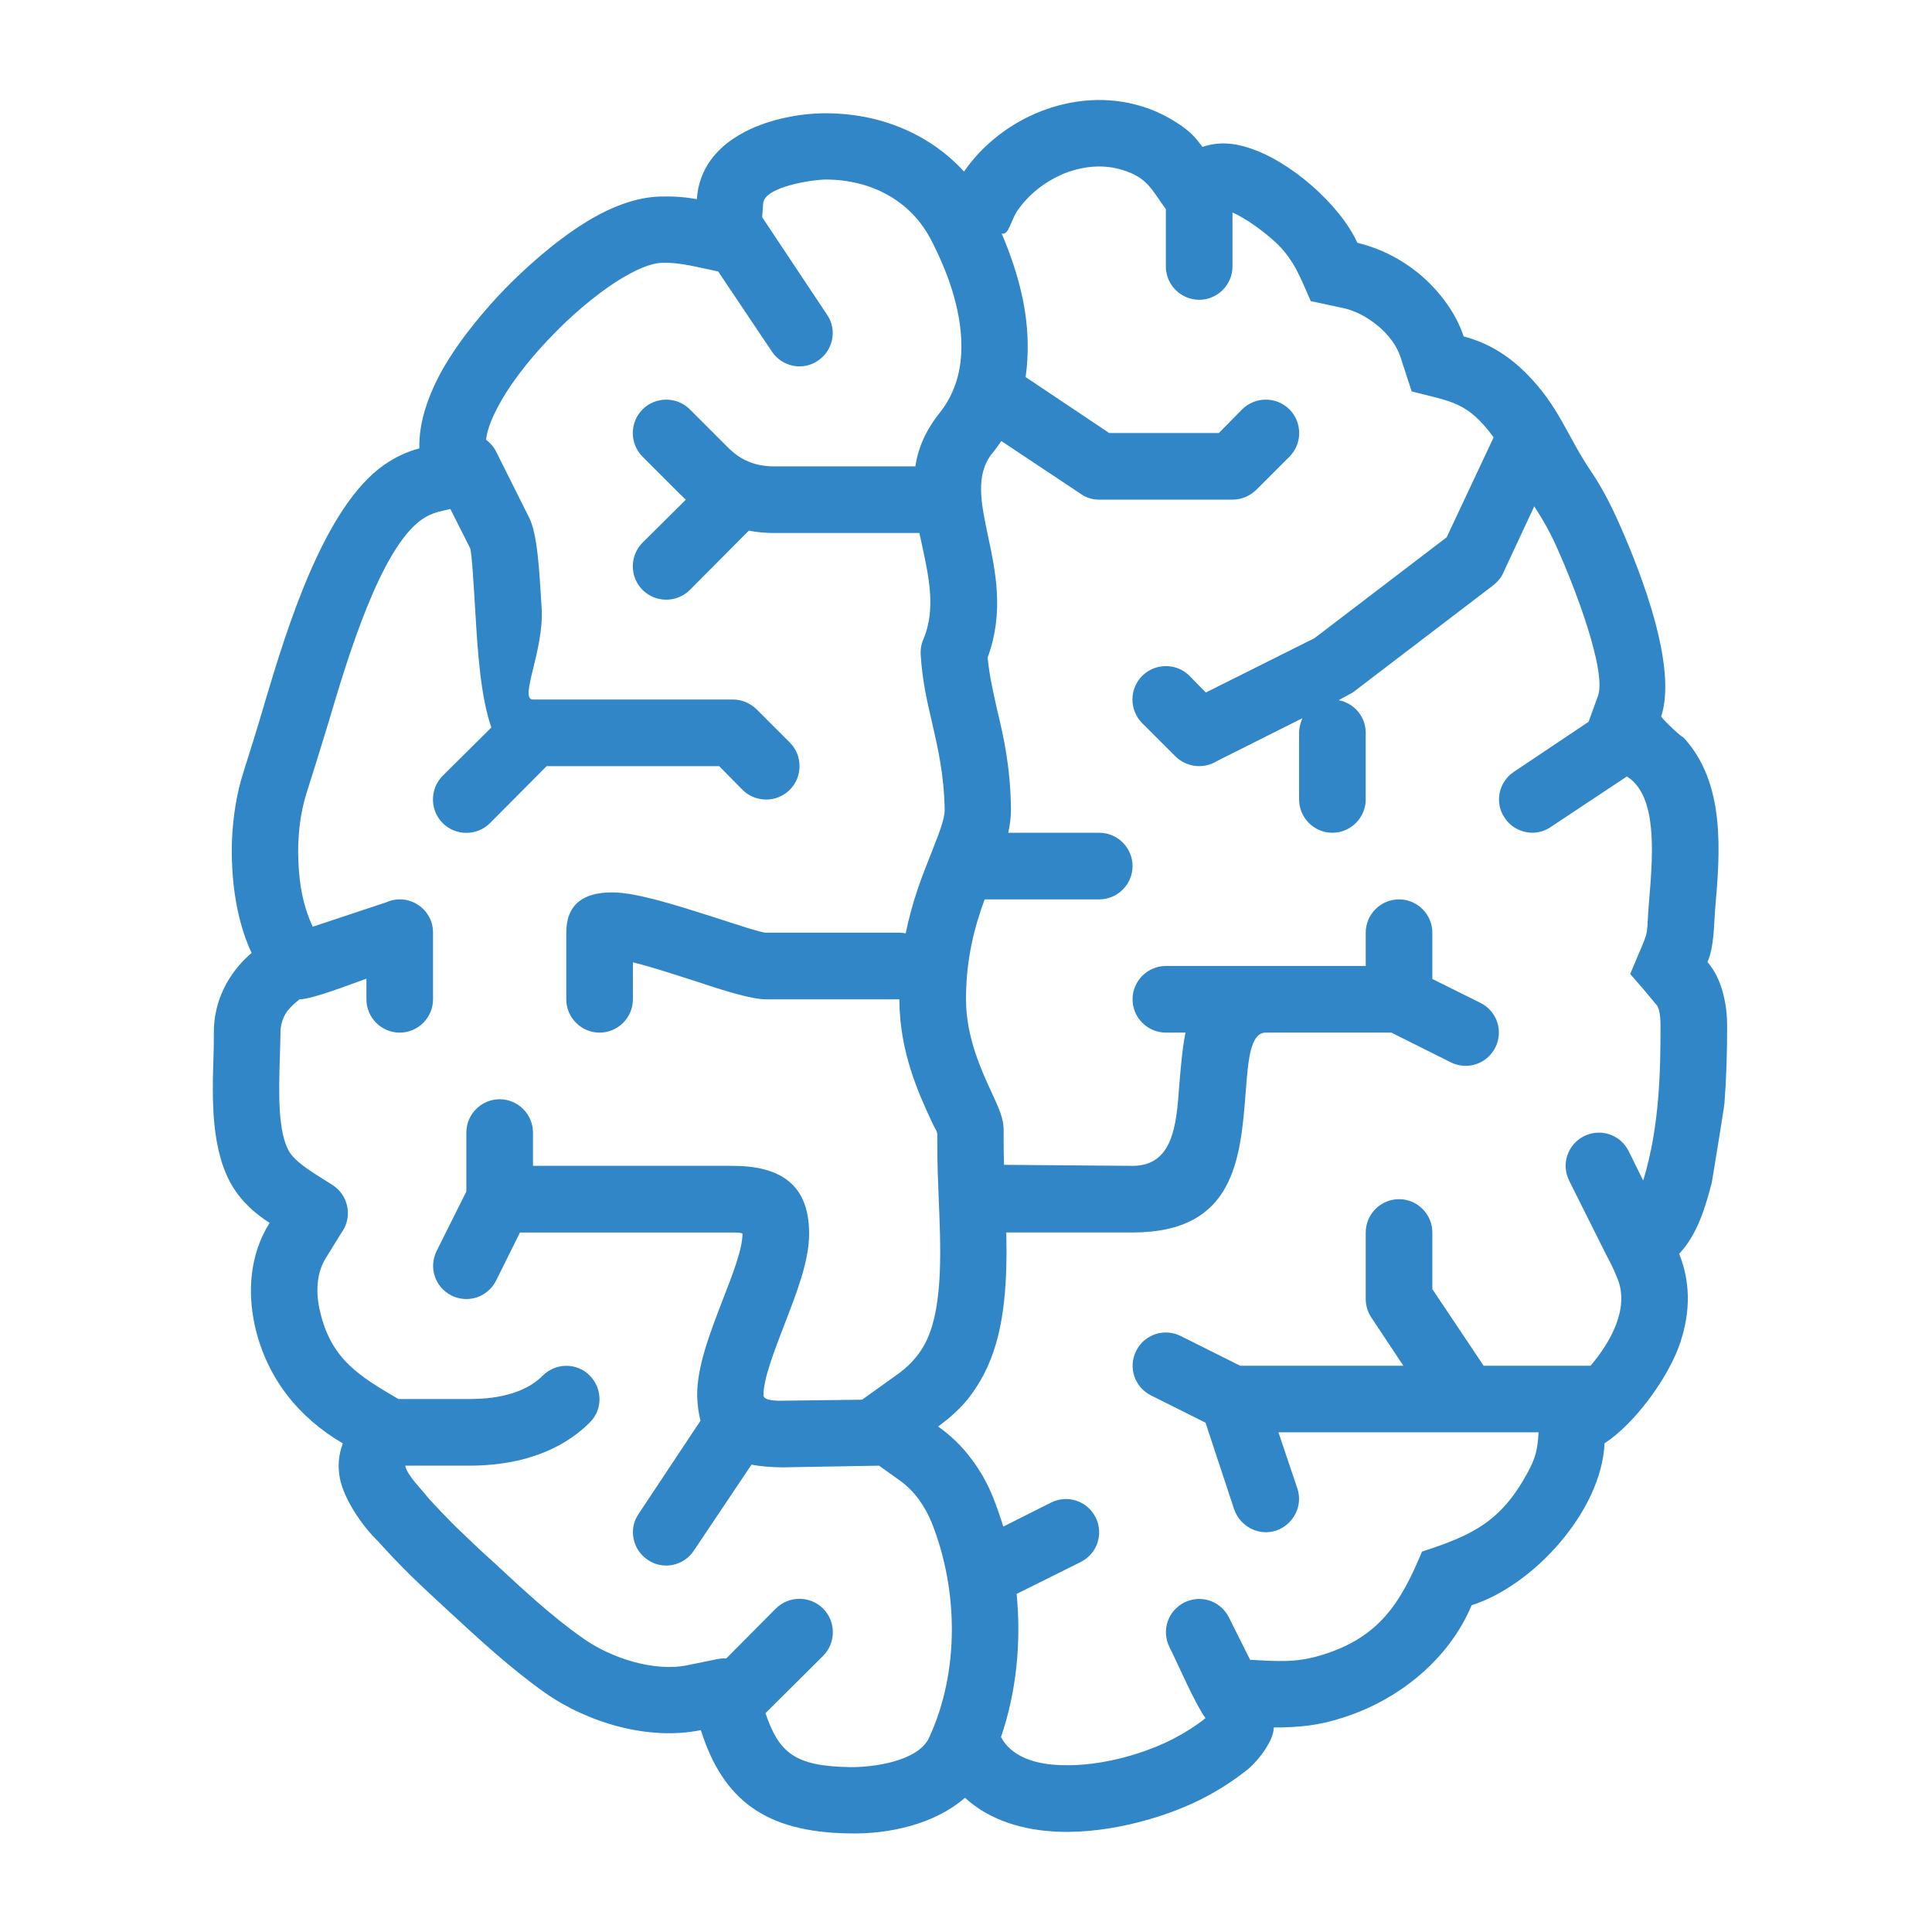
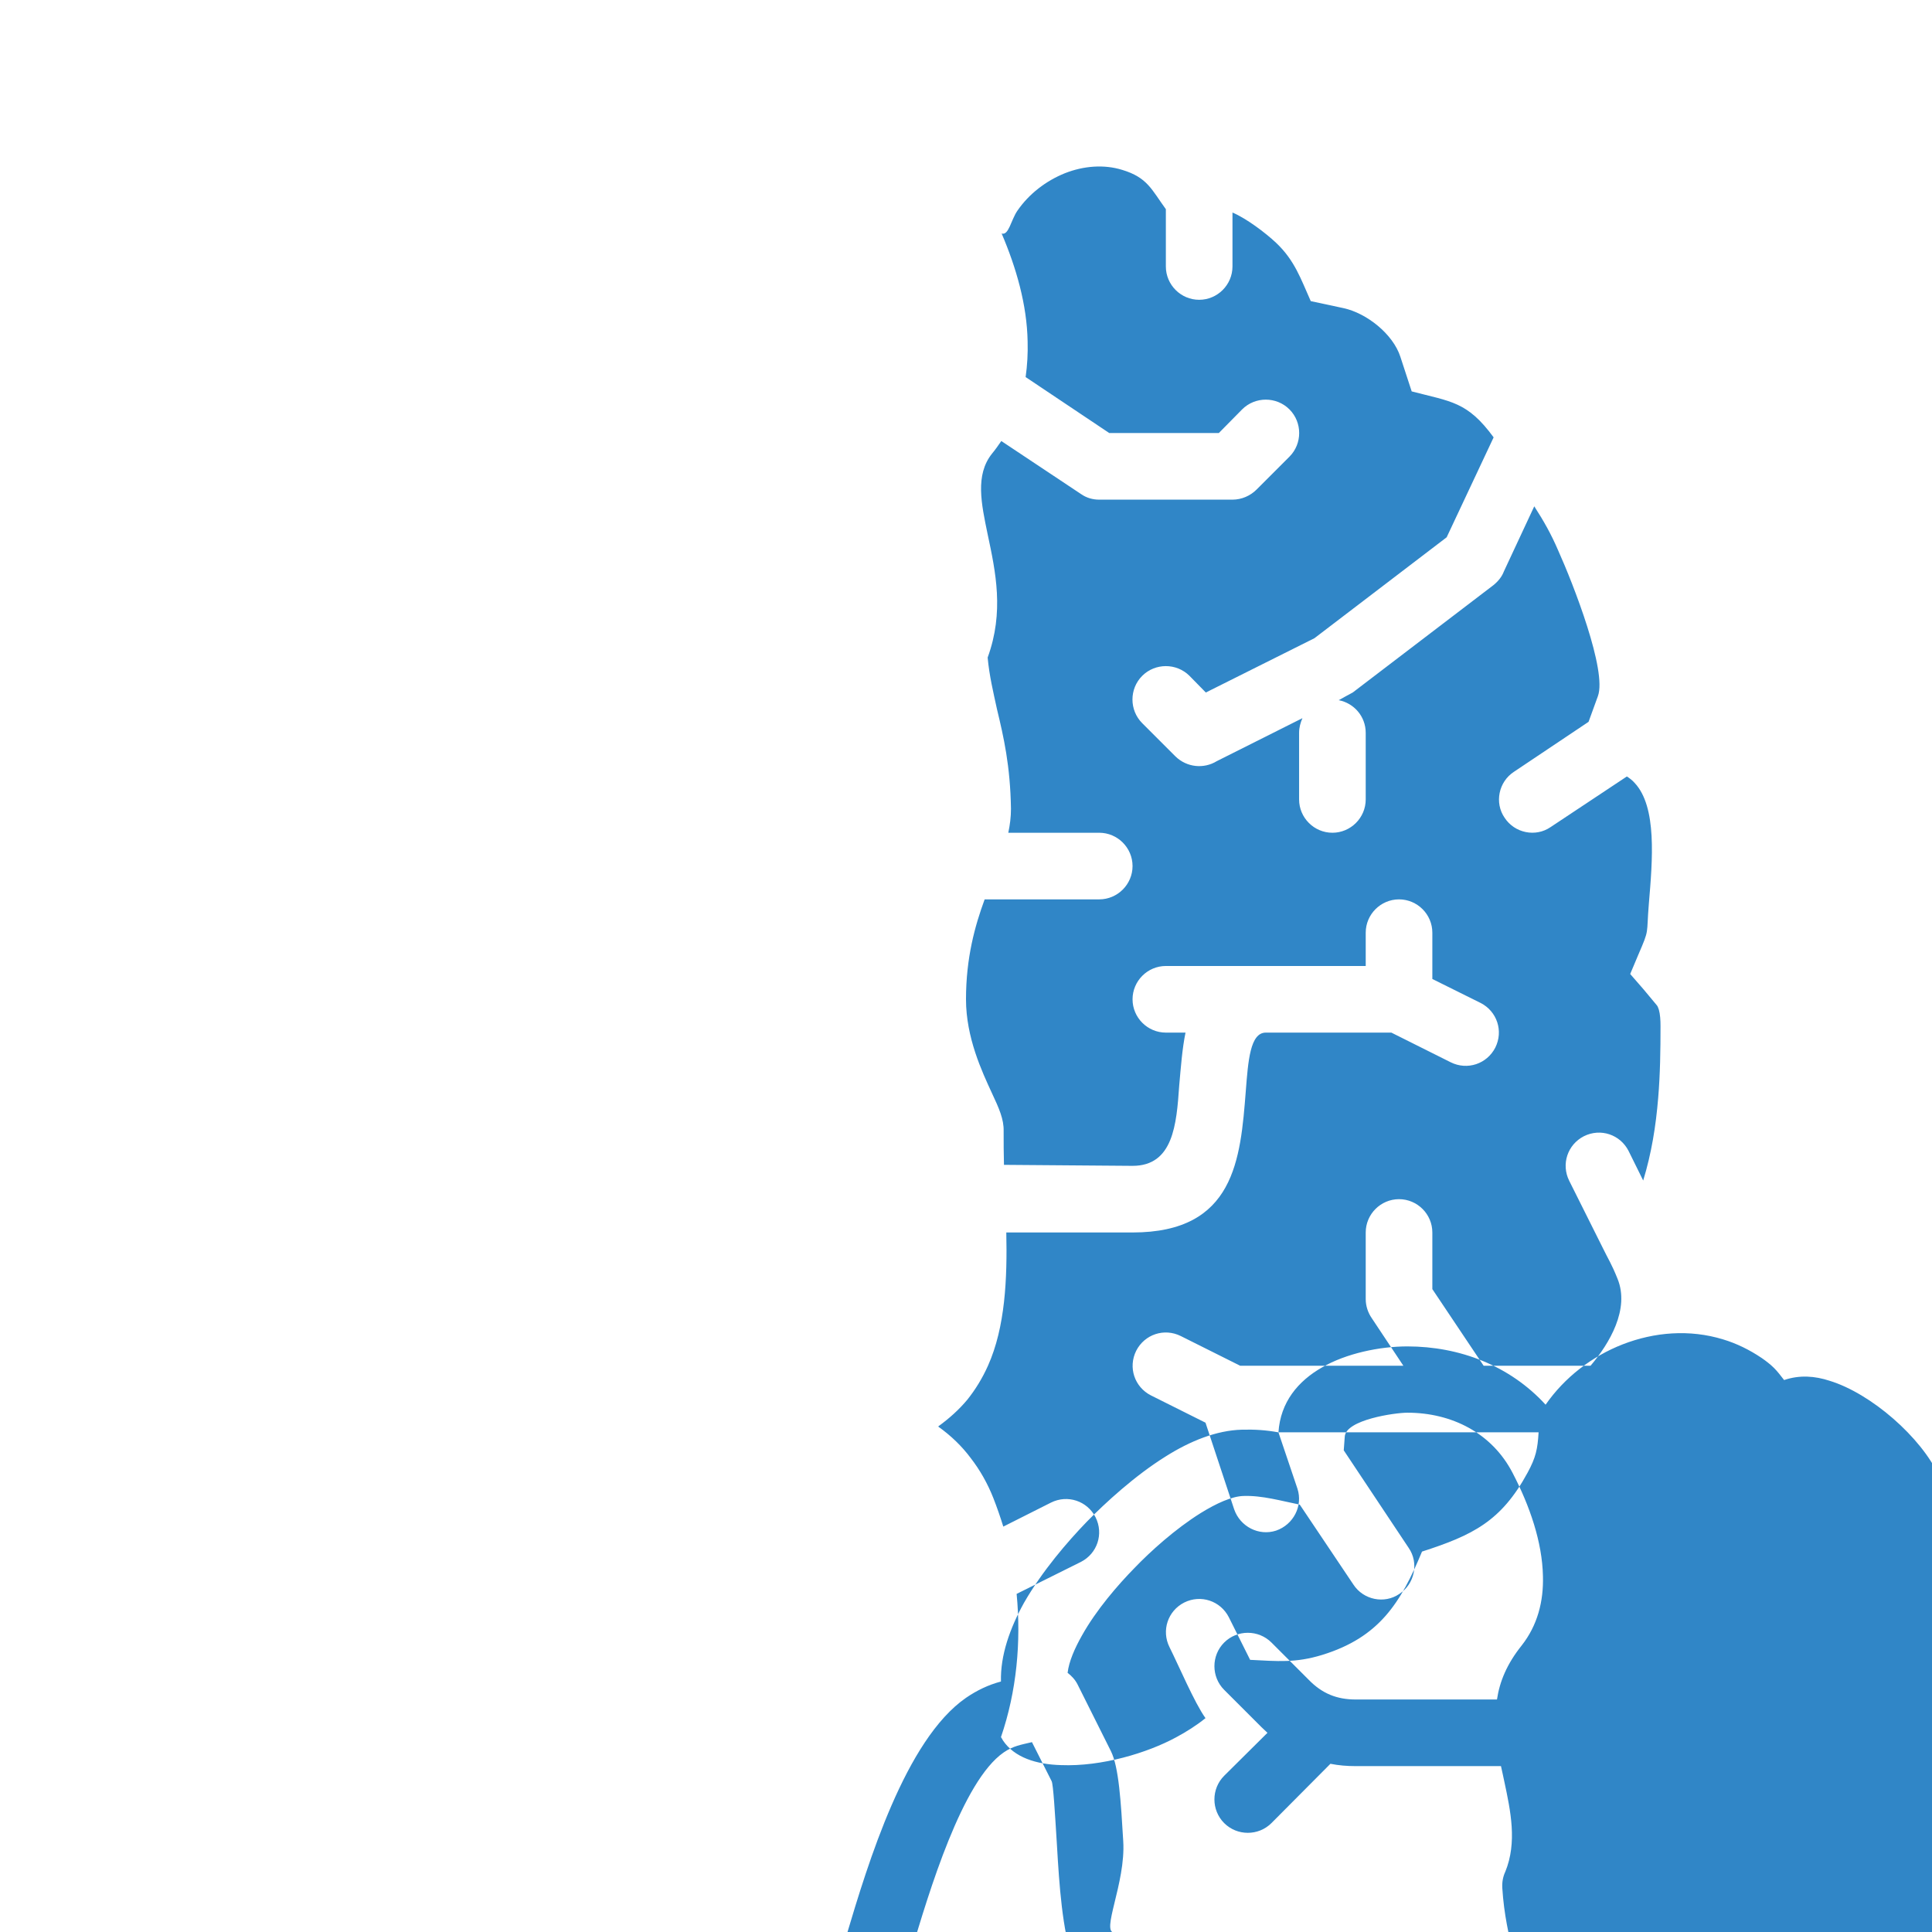
<svg xmlns="http://www.w3.org/2000/svg" xml:space="preserve" width="580px" height="580px" shape-rendering="geometricPrecision" text-rendering="geometricPrecision" image-rendering="optimizeQuality" fill-rule="nonzero" clip-rule="nonzero" viewBox="0 0 5800 5800">
  <title>brain icon</title>
  <desc>brain icon from the IconExperience.com I-Collection. Copyright by INCORS GmbH (www.incors.com).</desc>
-   <path id="curve28" fill="#3086C7" d="M3838 4300l57 169c17,52 -12,108 -64,126 -52,17 -108,-12 -126,-64l-86 -260 -164 -82c-49,-25 -69,-84 -44,-134 25,-49 84,-69 134,-44l178 89 490 0 -95 -143c-11,-16 -18,-36 -18,-57l0 -200c0,-55 45,-100 100,-100 55,0 100,45 100,100l0 170 154 230 321 0c57,-67 118,-170 81,-261 -18,-45 -27,-57 -45,-94l-100 -200c-25,-50 -5,-109 44,-134 50,-25 109,-5 134,44l44 89c25,-82 38,-163 45,-248 6,-71 7,-144 7,-216 0,-17 -1,-35 -5,-49 -2,-6 -4,-11 -6,-13l-40 -48 -40 -46 24 -57c35,-81 24,-58 32,-154 11,-131 25,-291 -43,-363l0 0c-6,-7 -15,-14 -23,-19l-229 152c-45,31 -108,18 -138,-28 -31,-45 -18,-108 28,-138l224 -150 28 -77c28,-76 -74,-337 -119,-437 -21,-49 -43,-88 -72,-133l-91 195c-6,16 -17,30 -32,42l-422 322c0,0 -39,21 -42,23 46,9 81,49 81,98l0 200c0,55 -45,100 -100,100 -55,0 -100,-45 -100,-100l0 -200c0,-16 4,-30 10,-44l-257 129c-39,24 -90,19 -124,-14l-100 -100c-39,-39 -39,-103 0,-142 39,-39 103,-39 142,0l49 50 326 -163 397 -303 141 -300c-79,-108 -128,-107 -246,-138l-34 -104c-22,-68 -101,-131 -171,-146l-98 -21c-30,-67 -48,-122 -104,-175 -33,-31 -89,-73 -131,-91l0 162c0,55 -45,100 -100,100 -55,0 -100,-45 -100,-100l0 -172c-43,-59 -55,-95 -131,-118 -55,-17 -116,-12 -172,10 -57,23 -108,62 -143,113 -19,28 -26,75 -47,68 44,103 76,214 78,324 1,36 -1,72 -6,107l251 168 329 0 70 -71c39,-39 103,-39 142,0 39,39 39,103 0,142l-99 99c-18,18 -44,30 -72,30l-400 0c-19,0 -38,-5 -55,-17l-239 -159c-9,13 -18,26 -28,38 -51,64 -32,150 -13,242 24,113 50,233 0,370 5,55 17,104 28,155 20,83 40,170 42,299 0,25 -3,48 -8,72l273 0c55,0 100,45 100,100 0,55 -45,100 -100,100l-344 0c-29,79 -56,175 -56,300 0,115 48,217 78,282 21,45 36,78 35,114 0,34 0,67 1,101l386 3c122,0 132,-124 140,-240 5,-56 9,-111 19,-160l-59 0c-55,0 -100,-45 -100,-100 0,-55 45,-100 100,-100 200,0 400,0 600,0l0 -100c0,-55 45,-100 100,-100 55,0 100,45 100,100l0 139 145 72c49,25 69,84 44,134 -25,49 -84,69 -134,44l-178 -89 -377 0c-47,0 -53,85 -60,175 -16,205 -33,425 -340,425l-379 0c3,138 -3,284 -55,400 -17,38 -38,72 -62,102 -25,30 -54,56 -87,80l0 1 0 0c38,27 71,59 97,94 28,36 51,77 68,120 11,28 21,57 30,86l143 -72c50,-25 109,-5 134,44 25,50 5,109 -44,134l-193 96c14,144 0,293 -47,430 2,3 4,6 6,10 34,51 100,72 174,74 123,5 260,-37 345,-83 30,-16 62,-36 89,-58 -33,-46 -80,-157 -108,-213 -25,-50 -5,-109 44,-134 50,-25 109,-5 134,44l64 128c82,4 136,10 217,-15 171,-53 235,-156 299,-310 152,-49 238,-91 317,-237 25,-46 30,-71 33,-121l-781 0zm-1746 -3702c6,-91 59,-154 131,-195 72,-42 173,-63 256,-63 157,0 308,58 415,175 57,-82 139,-145 231,-181 95,-37 201,-46 302,-15 40,12 79,31 116,56 13,9 26,19 37,30 10,10 20,23 30,36 47,-16 93,-12 136,2 125,38 276,170 329,286 72,17 140,53 196,102 53,47 101,111 123,179 73,19 134,57 187,110 101,101 124,191 198,299 31,46 58,99 82,153 71,160 174,432 126,579 6,10 60,62 66,62 128,137 111,345 96,516 -4,50 -3,114 -23,159 23,27 37,58 46,91 10,36 13,71 13,101 0,76 -2,153 -8,232 -2,20 -38,238 -38,238 -19,74 -44,157 -98,214 39,97 31,194 -3,284 -37,96 -130,225 -221,285 -9,203 -213,427 -399,486 -67,160 -215,282 -382,336 -75,25 -135,31 -212,31 0,41 -50,104 -81,128 -38,30 -76,55 -119,78 -108,59 -286,113 -446,107 -106,-4 -207,-34 -281,-102 -92,80 -229,110 -349,107 -249,-4 -377,-99 -444,-310 -157,32 -340,-22 -469,-113 -103,-73 -198,-161 -289,-245 -39,-36 -78,-72 -116,-109 -32,-32 -64,-65 -95,-100 -48,-46 -103,-127 -115,-191 -6,-33 -4,-68 9,-102l0 -1 0 0c-133,-78 -227,-195 -263,-349 -24,-106 -16,-218 43,-312l0 0 0 -1c-42,-27 -80,-61 -107,-103 -70,-110 -65,-270 -61,-398 1,-20 1,-39 1,-71 0,-94 43,-178 113,-238l1 -1 -1 0c-35,-75 -54,-168 -58,-261 -5,-96 7,-194 32,-275 23,-72 45,-143 66,-215 65,-218 177,-588 359,-714 32,-22 67,-39 105,-49 -2,-79 27,-160 69,-236 55,-96 131,-184 189,-244 56,-57 144,-138 237,-196 73,-46 152,-78 228,-80 38,-1 72,1 110,8zm609 3523c36,-27 65,-61 83,-102 48,-106 40,-279 34,-423 -2,-50 -4,-99 -4,-149 -1,-66 4,-34 -18,-82 -37,-80 -96,-207 -96,-365l-400 0c-45,0 -127,-26 -217,-56 -63,-20 -132,-43 -183,-55l0 111c0,55 -45,100 -100,100 -55,0 -100,-45 -100,-100l0 -200c0,-86 52,-121 138,-121 73,0 197,40 307,75 74,24 140,46 155,46l400 0c7,0 13,1 19,2 20,-99 51,-177 78,-244 21,-54 39,-98 39,-127 -2,-106 -20,-183 -37,-258 -15,-64 -30,-127 -35,-207 -1,-18 2,-34 9,-49 36,-88 16,-182 -3,-271 -3,-16 -7,-31 -10,-46l-436 0c-26,0 -51,-2 -76,-7l-177 178c-39,39 -103,39 -142,0 -39,-39 -39,-103 0,-142l130 -129c-6,-6 -12,-11 -18,-17l-112 -112c-39,-39 -39,-103 0,-142 39,-39 103,-39 142,0l112 112c40,41 84,59 141,59l424 0c8,-54 30,-107 74,-162 48,-61 66,-133 64,-208 -2,-103 -40,-212 -91,-310 -62,-120 -183,-181 -316,-181 -37,0 -185,21 -188,72l-3 41 195 293c31,45 18,108 -28,138 -45,31 -108,18 -138,-28l-161 -240c-55,-11 -113,-28 -169,-26 -35,1 -81,22 -128,51 -77,48 -152,116 -199,165 -50,51 -115,126 -158,203 -22,39 -39,78 -43,112 12,9 23,21 30,35l100 200c24,48 30,153 37,270 8,127 -69,275 -26,275l600 0c26,0 51,10 71,29l100 100c39,39 39,103 0,142 -39,39 -103,39 -142,0l-70 -71 -518 0 -170 171c-39,39 -103,39 -142,0 -39,-39 -39,-103 0,-142l146 -145c-32,-93 -41,-226 -48,-347 -6,-97 -11,-183 -16,-192l-59 -117c-33,8 -56,11 -85,31 -124,86 -223,414 -280,607 -22,73 -45,146 -68,219 -18,58 -27,132 -23,206 3,66 14,130 43,191l220 -73c66,-30 141,18 141,91l0 200c0,55 -45,100 -100,100 -55,0 -100,-45 -100,-100l0 -62c-43,15 -162,62 -201,62 -19,16 -36,30 -47,53 -6,14 -10,29 -10,46 0,13 -1,44 -2,77 -3,101 -7,226 30,284 24,37 93,74 129,98 46,30 59,91 30,137l-1 1 -50 81c-28,45 -31,103 -17,161 34,145 120,194 235,262l4 0 200 0c22,0 66,0 110,-10 41,-9 85,-26 119,-60 39,-39 102,-40 141,-1 39,39 40,102 1,141 -66,66 -147,99 -218,115 -69,15 -125,15 -153,15l-183 0 0 2c7,29 48,68 67,93 27,30 56,60 86,90 36,35 74,71 112,105 86,80 175,163 268,228 83,59 213,102 314,81l88 -18c10,-2 19,-3 28,-2l149 -150c39,-39 103,-39 142,0 39,39 39,103 0,142l-173 172c41,121 90,159 253,162 69,1 205,-17 238,-88 92,-198 88,-445 8,-646 -20,-49 -51,-94 -95,-126l-63 -45 -288 5c-36,0 -68,-3 -95,-8l-173 258c-30,46 -93,59 -138,28 -46,-30 -59,-93 -28,-138l186 -280c-6,-22 -9,-48 -10,-74 -1,-88 38,-188 76,-287 30,-77 60,-154 60,-200 0,-2 -7,-4 -29,-4l-639 0 -72 145c-25,49 -84,69 -134,44 -49,-25 -69,-84 -44,-134l89 -178 0 -177c0,-55 45,-100 100,-100 55,0 100,45 100,100l0 100 600 0c171,0 229,81 229,204 0,82 -37,176 -74,272 -31,81 -63,163 -63,212 0,11 15,18 57,17l239 -3 113 -81z" />
+   <path id="curve28" fill="#3086C7" d="M3838 4300l57 169c17,52 -12,108 -64,126 -52,17 -108,-12 -126,-64l-86 -260 -164 -82c-49,-25 -69,-84 -44,-134 25,-49 84,-69 134,-44l178 89 490 0 -95 -143c-11,-16 -18,-36 -18,-57l0 -200c0,-55 45,-100 100,-100 55,0 100,45 100,100l0 170 154 230 321 0c57,-67 118,-170 81,-261 -18,-45 -27,-57 -45,-94l-100 -200c-25,-50 -5,-109 44,-134 50,-25 109,-5 134,44l44 89c25,-82 38,-163 45,-248 6,-71 7,-144 7,-216 0,-17 -1,-35 -5,-49 -2,-6 -4,-11 -6,-13l-40 -48 -40 -46 24 -57c35,-81 24,-58 32,-154 11,-131 25,-291 -43,-363l0 0c-6,-7 -15,-14 -23,-19l-229 152c-45,31 -108,18 -138,-28 -31,-45 -18,-108 28,-138l224 -150 28 -77c28,-76 -74,-337 -119,-437 -21,-49 -43,-88 -72,-133l-91 195c-6,16 -17,30 -32,42l-422 322c0,0 -39,21 -42,23 46,9 81,49 81,98l0 200c0,55 -45,100 -100,100 -55,0 -100,-45 -100,-100l0 -200c0,-16 4,-30 10,-44l-257 129c-39,24 -90,19 -124,-14l-100 -100c-39,-39 -39,-103 0,-142 39,-39 103,-39 142,0l49 50 326 -163 397 -303 141 -300c-79,-108 -128,-107 -246,-138l-34 -104c-22,-68 -101,-131 -171,-146l-98 -21c-30,-67 -48,-122 -104,-175 -33,-31 -89,-73 -131,-91l0 162c0,55 -45,100 -100,100 -55,0 -100,-45 -100,-100l0 -172c-43,-59 -55,-95 -131,-118 -55,-17 -116,-12 -172,10 -57,23 -108,62 -143,113 -19,28 -26,75 -47,68 44,103 76,214 78,324 1,36 -1,72 -6,107l251 168 329 0 70 -71c39,-39 103,-39 142,0 39,39 39,103 0,142l-99 99c-18,18 -44,30 -72,30l-400 0c-19,0 -38,-5 -55,-17l-239 -159c-9,13 -18,26 -28,38 -51,64 -32,150 -13,242 24,113 50,233 0,370 5,55 17,104 28,155 20,83 40,170 42,299 0,25 -3,48 -8,72l273 0c55,0 100,45 100,100 0,55 -45,100 -100,100l-344 0c-29,79 -56,175 -56,300 0,115 48,217 78,282 21,45 36,78 35,114 0,34 0,67 1,101l386 3c122,0 132,-124 140,-240 5,-56 9,-111 19,-160l-59 0c-55,0 -100,-45 -100,-100 0,-55 45,-100 100,-100 200,0 400,0 600,0l0 -100c0,-55 45,-100 100,-100 55,0 100,45 100,100l0 139 145 72c49,25 69,84 44,134 -25,49 -84,69 -134,44l-178 -89 -377 0c-47,0 -53,85 -60,175 -16,205 -33,425 -340,425l-379 0c3,138 -3,284 -55,400 -17,38 -38,72 -62,102 -25,30 -54,56 -87,80l0 1 0 0c38,27 71,59 97,94 28,36 51,77 68,120 11,28 21,57 30,86l143 -72c50,-25 109,-5 134,44 25,50 5,109 -44,134l-193 96c14,144 0,293 -47,430 2,3 4,6 6,10 34,51 100,72 174,74 123,5 260,-37 345,-83 30,-16 62,-36 89,-58 -33,-46 -80,-157 -108,-213 -25,-50 -5,-109 44,-134 50,-25 109,-5 134,44l64 128c82,4 136,10 217,-15 171,-53 235,-156 299,-310 152,-49 238,-91 317,-237 25,-46 30,-71 33,-121l-781 0zc6,-91 59,-154 131,-195 72,-42 173,-63 256,-63 157,0 308,58 415,175 57,-82 139,-145 231,-181 95,-37 201,-46 302,-15 40,12 79,31 116,56 13,9 26,19 37,30 10,10 20,23 30,36 47,-16 93,-12 136,2 125,38 276,170 329,286 72,17 140,53 196,102 53,47 101,111 123,179 73,19 134,57 187,110 101,101 124,191 198,299 31,46 58,99 82,153 71,160 174,432 126,579 6,10 60,62 66,62 128,137 111,345 96,516 -4,50 -3,114 -23,159 23,27 37,58 46,91 10,36 13,71 13,101 0,76 -2,153 -8,232 -2,20 -38,238 -38,238 -19,74 -44,157 -98,214 39,97 31,194 -3,284 -37,96 -130,225 -221,285 -9,203 -213,427 -399,486 -67,160 -215,282 -382,336 -75,25 -135,31 -212,31 0,41 -50,104 -81,128 -38,30 -76,55 -119,78 -108,59 -286,113 -446,107 -106,-4 -207,-34 -281,-102 -92,80 -229,110 -349,107 -249,-4 -377,-99 -444,-310 -157,32 -340,-22 -469,-113 -103,-73 -198,-161 -289,-245 -39,-36 -78,-72 -116,-109 -32,-32 -64,-65 -95,-100 -48,-46 -103,-127 -115,-191 -6,-33 -4,-68 9,-102l0 -1 0 0c-133,-78 -227,-195 -263,-349 -24,-106 -16,-218 43,-312l0 0 0 -1c-42,-27 -80,-61 -107,-103 -70,-110 -65,-270 -61,-398 1,-20 1,-39 1,-71 0,-94 43,-178 113,-238l1 -1 -1 0c-35,-75 -54,-168 -58,-261 -5,-96 7,-194 32,-275 23,-72 45,-143 66,-215 65,-218 177,-588 359,-714 32,-22 67,-39 105,-49 -2,-79 27,-160 69,-236 55,-96 131,-184 189,-244 56,-57 144,-138 237,-196 73,-46 152,-78 228,-80 38,-1 72,1 110,8zm609 3523c36,-27 65,-61 83,-102 48,-106 40,-279 34,-423 -2,-50 -4,-99 -4,-149 -1,-66 4,-34 -18,-82 -37,-80 -96,-207 -96,-365l-400 0c-45,0 -127,-26 -217,-56 -63,-20 -132,-43 -183,-55l0 111c0,55 -45,100 -100,100 -55,0 -100,-45 -100,-100l0 -200c0,-86 52,-121 138,-121 73,0 197,40 307,75 74,24 140,46 155,46l400 0c7,0 13,1 19,2 20,-99 51,-177 78,-244 21,-54 39,-98 39,-127 -2,-106 -20,-183 -37,-258 -15,-64 -30,-127 -35,-207 -1,-18 2,-34 9,-49 36,-88 16,-182 -3,-271 -3,-16 -7,-31 -10,-46l-436 0c-26,0 -51,-2 -76,-7l-177 178c-39,39 -103,39 -142,0 -39,-39 -39,-103 0,-142l130 -129c-6,-6 -12,-11 -18,-17l-112 -112c-39,-39 -39,-103 0,-142 39,-39 103,-39 142,0l112 112c40,41 84,59 141,59l424 0c8,-54 30,-107 74,-162 48,-61 66,-133 64,-208 -2,-103 -40,-212 -91,-310 -62,-120 -183,-181 -316,-181 -37,0 -185,21 -188,72l-3 41 195 293c31,45 18,108 -28,138 -45,31 -108,18 -138,-28l-161 -240c-55,-11 -113,-28 -169,-26 -35,1 -81,22 -128,51 -77,48 -152,116 -199,165 -50,51 -115,126 -158,203 -22,39 -39,78 -43,112 12,9 23,21 30,35l100 200c24,48 30,153 37,270 8,127 -69,275 -26,275l600 0c26,0 51,10 71,29l100 100c39,39 39,103 0,142 -39,39 -103,39 -142,0l-70 -71 -518 0 -170 171c-39,39 -103,39 -142,0 -39,-39 -39,-103 0,-142l146 -145c-32,-93 -41,-226 -48,-347 -6,-97 -11,-183 -16,-192l-59 -117c-33,8 -56,11 -85,31 -124,86 -223,414 -280,607 -22,73 -45,146 -68,219 -18,58 -27,132 -23,206 3,66 14,130 43,191l220 -73c66,-30 141,18 141,91l0 200c0,55 -45,100 -100,100 -55,0 -100,-45 -100,-100l0 -62c-43,15 -162,62 -201,62 -19,16 -36,30 -47,53 -6,14 -10,29 -10,46 0,13 -1,44 -2,77 -3,101 -7,226 30,284 24,37 93,74 129,98 46,30 59,91 30,137l-1 1 -50 81c-28,45 -31,103 -17,161 34,145 120,194 235,262l4 0 200 0c22,0 66,0 110,-10 41,-9 85,-26 119,-60 39,-39 102,-40 141,-1 39,39 40,102 1,141 -66,66 -147,99 -218,115 -69,15 -125,15 -153,15l-183 0 0 2c7,29 48,68 67,93 27,30 56,60 86,90 36,35 74,71 112,105 86,80 175,163 268,228 83,59 213,102 314,81l88 -18c10,-2 19,-3 28,-2l149 -150c39,-39 103,-39 142,0 39,39 39,103 0,142l-173 172c41,121 90,159 253,162 69,1 205,-17 238,-88 92,-198 88,-445 8,-646 -20,-49 -51,-94 -95,-126l-63 -45 -288 5c-36,0 -68,-3 -95,-8l-173 258c-30,46 -93,59 -138,28 -46,-30 -59,-93 -28,-138l186 -280c-6,-22 -9,-48 -10,-74 -1,-88 38,-188 76,-287 30,-77 60,-154 60,-200 0,-2 -7,-4 -29,-4l-639 0 -72 145c-25,49 -84,69 -134,44 -49,-25 -69,-84 -44,-134l89 -178 0 -177c0,-55 45,-100 100,-100 55,0 100,45 100,100l0 100 600 0c171,0 229,81 229,204 0,82 -37,176 -74,272 -31,81 -63,163 -63,212 0,11 15,18 57,17l239 -3 113 -81z" />
</svg>